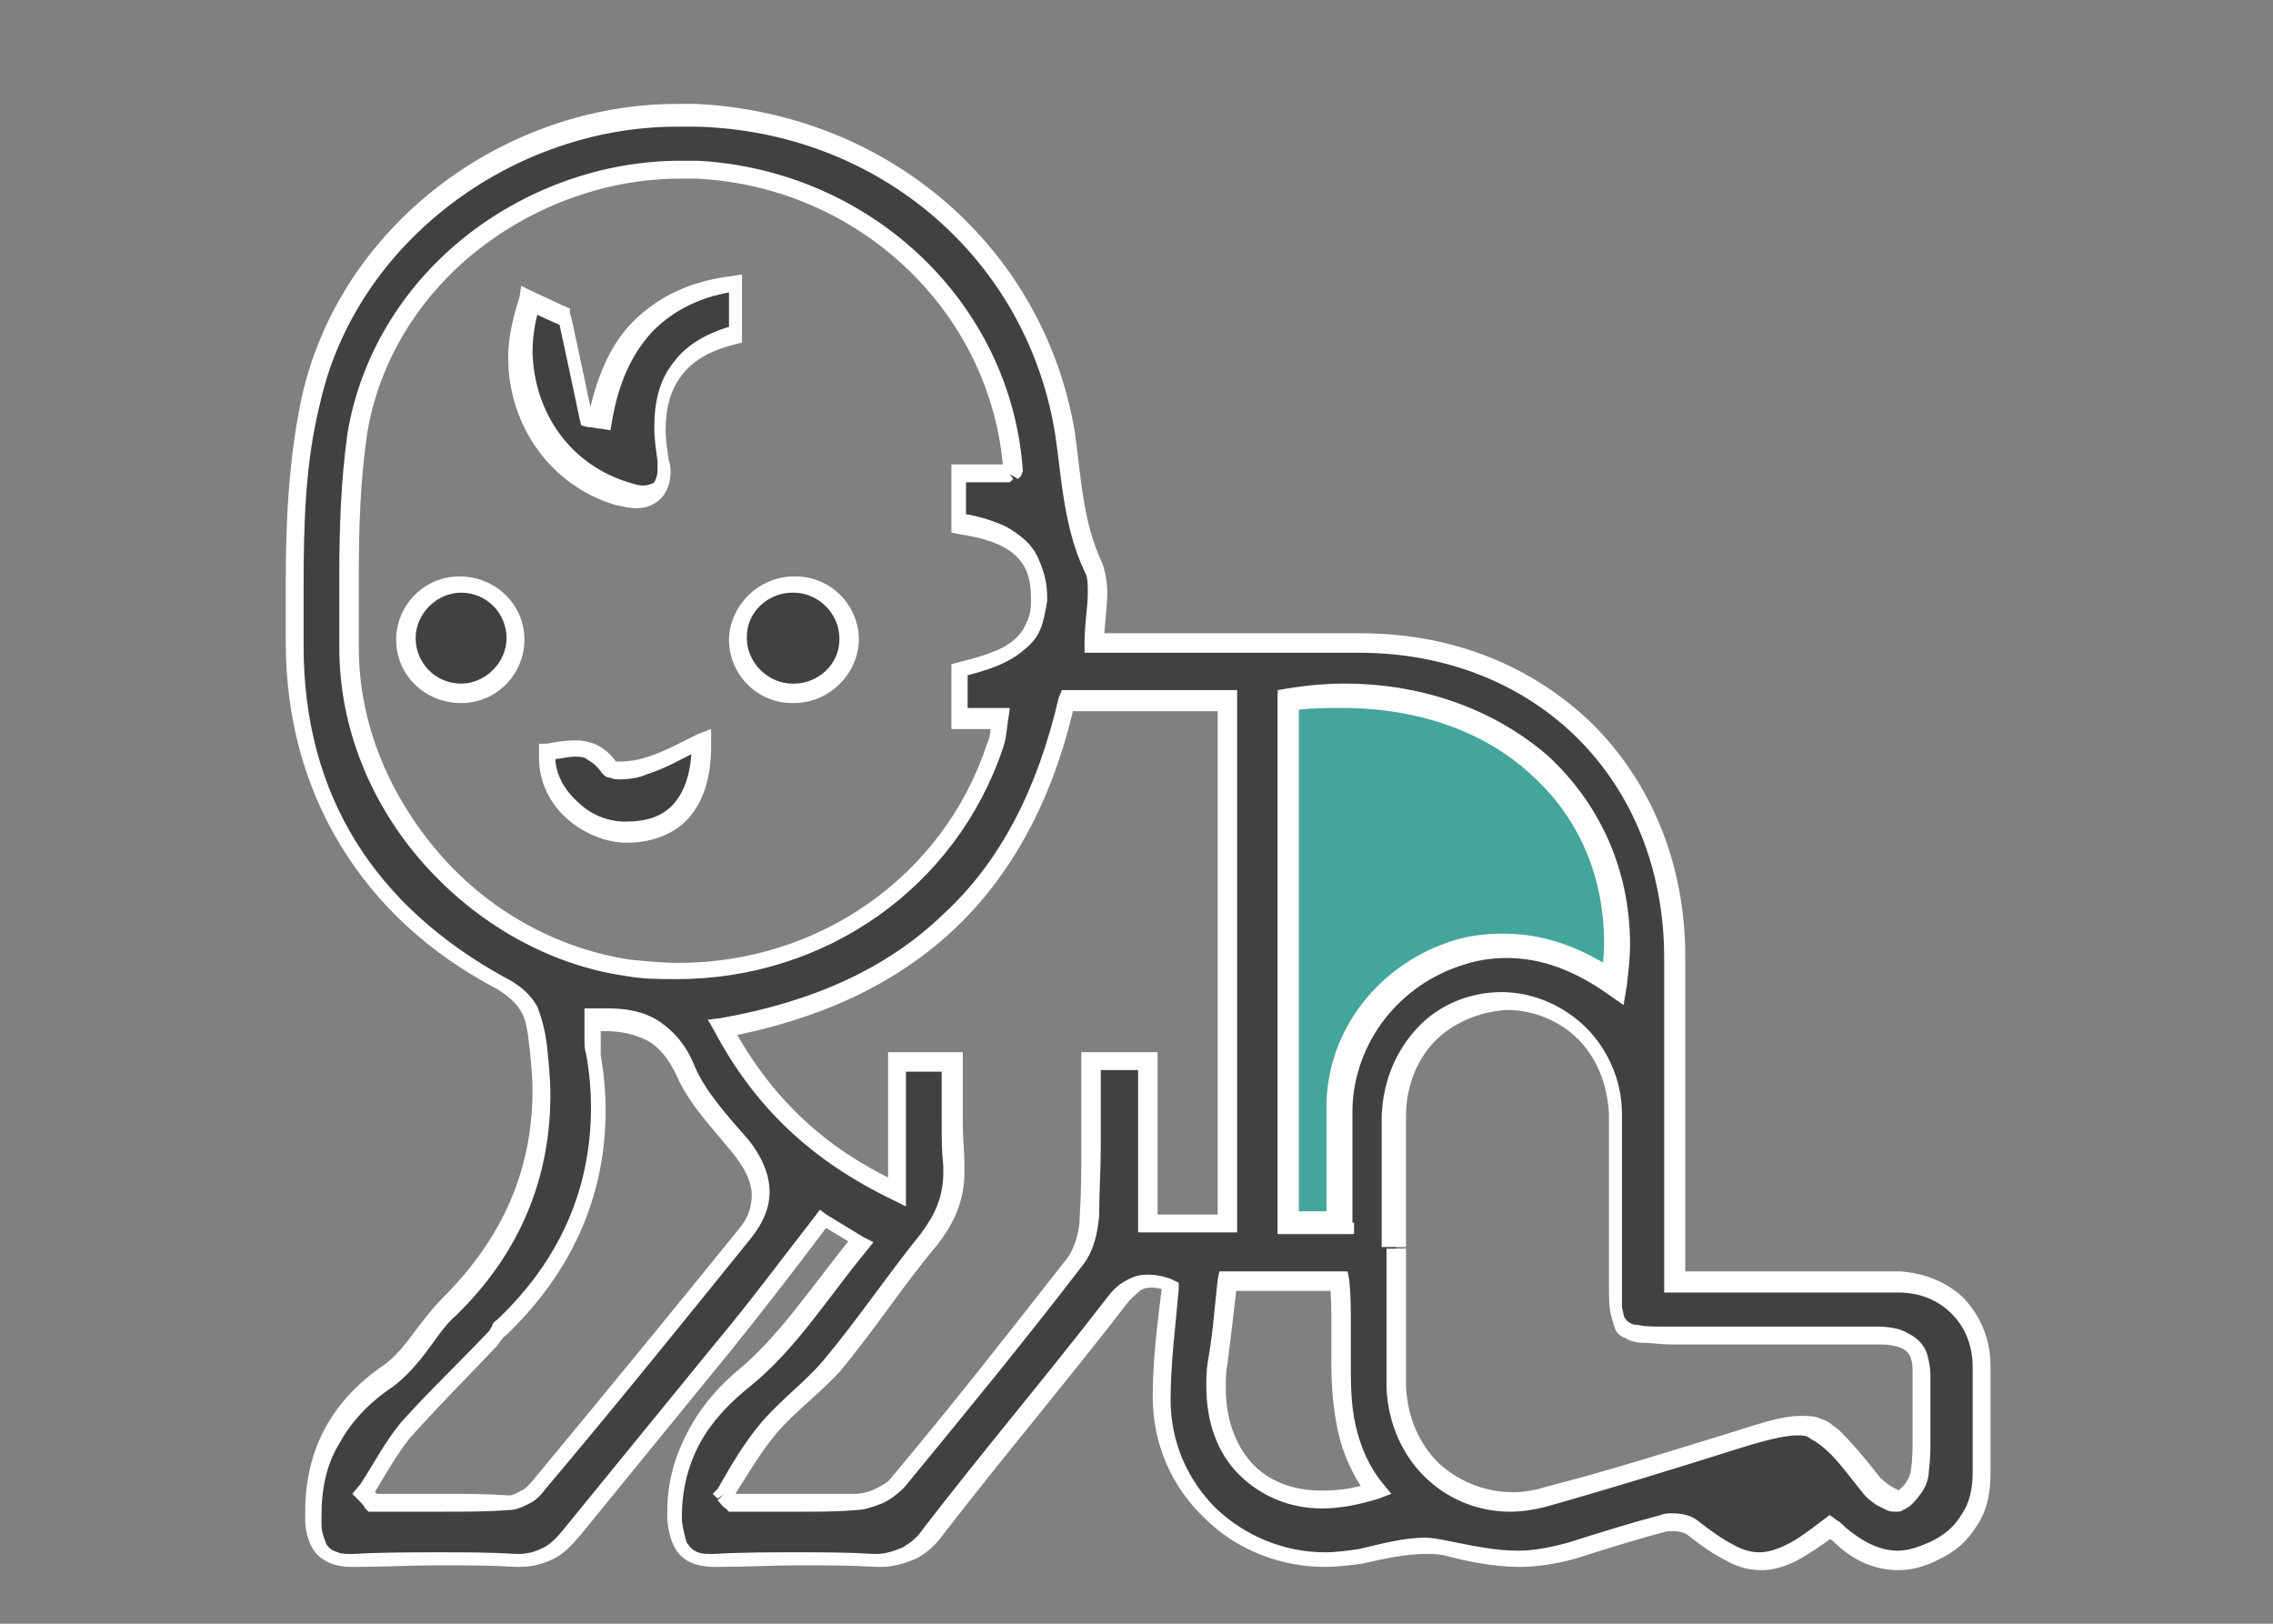
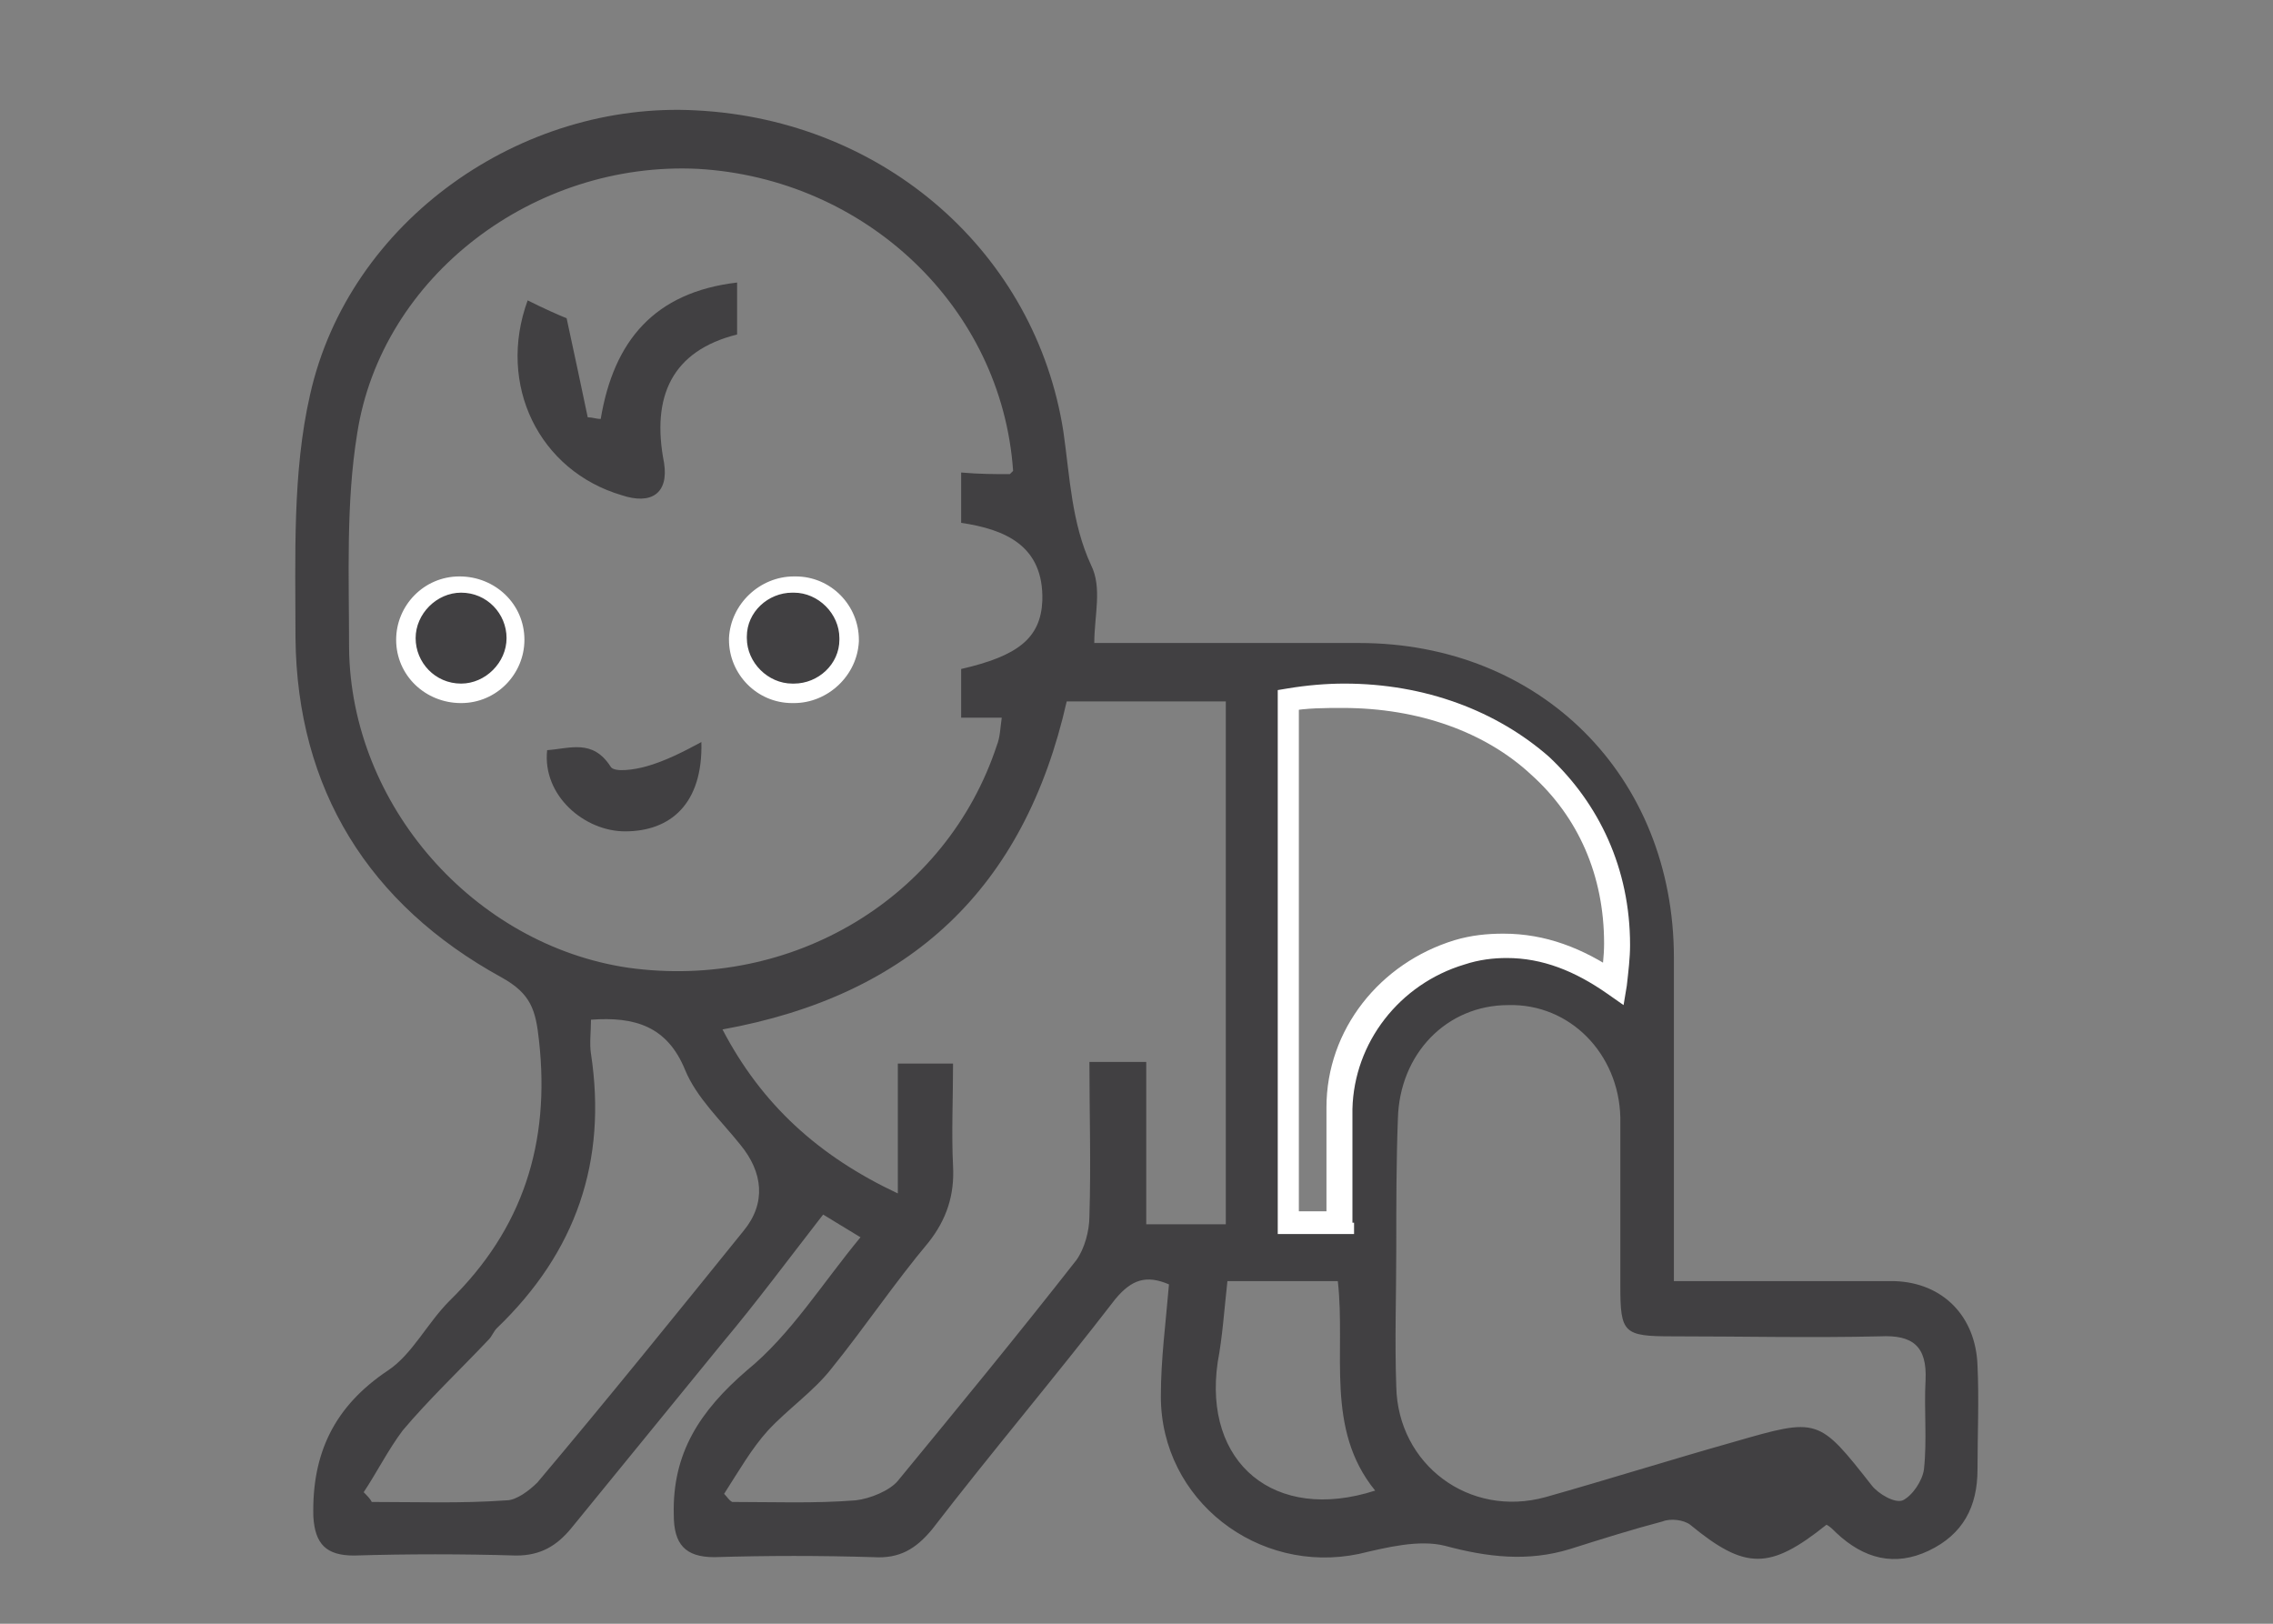
<svg xmlns="http://www.w3.org/2000/svg" version="1.1" id="Layer_1" x="0px" y="0px" viewBox="0 0 140 100" style="enable-background:new 0 0 140 100;" xml:space="preserve">
  <rect x="0" y="0" width="140" height="100" fill="#808080" stroke="none" />
  <style type="text/css">
	.st0{fill:#414042;}
	.st1{fill:#FFFFFF;}
	.st2{fill:#44A69B;}
</style>
  <g>
    <path class="st0" d="M67.4,39.6c5.5,0,10.9,0,16.3,0c11.2,0,19.4,8.2,19.4,19.4c0,6.5,0,13.1,0,19.9c3.3,0,6.6,0,9.8,0   c1.3,0,2.6,0,3.8,0c3,0.1,5,2.2,5.1,5.2c0.1,2.1,0,4.3,0,6.4c0,2.3-0.9,4-3,5c-2.1,1-4,0.5-5.7-1.1c-0.2-0.2-0.4-0.4-0.6-0.5   c-3.5,2.8-5,2.8-8.4,0c-0.4-0.3-1.2-0.4-1.7-0.2c-1.9,0.5-3.8,1.1-5.7,1.7c-2.6,0.8-5.1,0.5-7.7-0.2c-1.6-0.4-3.6,0.1-5.3,0.5   C77.5,97,71.5,92.4,71.5,86c0-2.3,0.3-4.5,0.5-6.9c-1.4-0.6-2.3-0.3-3.3,0.9c-3.7,4.8-7.6,9.4-11.3,14.2c-1,1.2-2,1.8-3.6,1.7   c-3.3-0.1-6.5-0.1-9.8,0c-1.8,0-2.5-0.8-2.5-2.6c-0.1-3.8,1.6-6.4,4.5-8.9c2.7-2.2,4.6-5.3,7-8.2c-1-0.6-1.8-1.1-2.3-1.4   c-2.1,2.7-4.1,5.4-6.2,7.9c-3.1,3.8-6.2,7.6-9.3,11.4c-0.9,1.1-1.9,1.7-3.4,1.7c-3.3-0.1-6.7-0.1-10,0c-1.7,0-2.4-0.7-2.5-2.4   c-0.1-3.9,1.3-6.8,4.6-9c1.5-1,2.4-2.9,3.8-4.3c4.5-4.4,6.2-9.7,5.5-16c-0.2-1.9-0.5-2.9-2.3-3.9c-8.2-4.5-12.6-11.6-12.7-20.9   c0-5-0.2-10.2,0.9-15c2.4-10.7,13-18.1,23.8-17.5c11.6,0.6,20.9,8.8,22.6,19.8c0.4,2.8,0.5,5.6,1.7,8.2   C67.9,36.2,67.4,37.9,67.4,39.6z M62.2,29.2c0.1-0.1,0.2-0.2,0.2-0.2c-0.7-10.1-9.1-18-19.4-18.6C32.9,9.9,23.5,17,22,26.7   c-0.7,4.3-0.5,8.8-0.5,13.2c0.1,9.7,7.7,18.3,17.2,19.7c10.1,1.4,19.6-4.3,22.7-13.7c0.2-0.5,0.2-1,0.3-1.7c-1,0-1.7,0-2.5,0   c0-1.1,0-2.1,0-3c3.5-0.8,4.9-1.9,5-4.2c0.1-3.4-2.3-4.4-5-4.8c0-1.1,0-2.1,0-3.1C60.3,29.2,61.3,29.2,62.2,29.2z M44.6,92   c0.2,0.2,0.3,0.4,0.5,0.5c2.5,0,5.1,0.1,7.6-0.1c0.9-0.1,2.1-0.6,2.6-1.2c3.7-4.5,7.4-9,11-13.6c0.5-0.7,0.8-1.8,0.8-2.7   c0.1-3.2,0-6.4,0-9.5c1.3,0,2.3,0,3.5,0c0,3.4,0,6.7,0,10c1.8,0,3.3,0,4.9,0c0-10.8,0-21.5,0-32.2c-3.4,0-6.7,0-9.8,0   c-2.6,11.5-9.6,18.1-21.2,20.2c2.4,4.6,5.9,7.8,10.8,10.1c0-2.9,0-5.5,0-8c1.2,0,2.3,0,3.4,0c0,2.2-0.1,4.3,0,6.3   c0.1,1.8-0.4,3.3-1.5,4.7c-2.1,2.5-3.9,5.2-6,7.8c-1.1,1.4-2.7,2.5-3.9,3.8C46.3,89.2,45.5,90.6,44.6,92z M86,76.9   c0,2.8-0.1,5.7,0,8.5c0.1,4.8,4.5,8.1,9.2,6.8c3.9-1.1,7.7-2.3,11.6-3.4c5.2-1.5,5.2-1.5,8.5,2.7c0.4,0.5,1.4,1.1,1.9,0.9   c0.6-0.3,1.2-1.2,1.3-1.9c0.2-1.8,0-3.7,0.1-5.5c0.1-2.1-0.8-2.8-2.8-2.7c-4.3,0.1-8.5,0-12.8,0c-3,0-3.2-0.2-3.2-3.1   c0-3.5,0-7,0-10.4c-0.1-3.9-3.1-7-6.9-6.9c-3.8,0-6.7,3-6.8,7C86,71.5,86,74.2,86,76.9z M82.6,75.3c0-2.4,0-4.7,0-7   c0.1-4.5,3.1-8.3,7.4-9.6c3.5-1,6.5-0.1,9.5,1.9c1.6-11.2-7.8-19.2-20.2-17.5c0,10.7,0,21.4,0,32.2C80.4,75.3,81.3,75.3,82.6,75.3z    M22.4,91.9c0.2,0.2,0.4,0.4,0.5,0.6c2.8,0,5.5,0.1,8.3-0.1c0.6,0,1.4-0.6,1.9-1.1c4.3-5.1,8.5-10.3,12.7-15.5   c1.4-1.7,1.2-3.6-0.2-5.3c-1.2-1.5-2.7-2.9-3.4-4.6c-1.1-2.7-3.1-3.3-5.8-3.1c0,0.7-0.1,1.5,0,2.1c1,6.6-0.9,12.2-5.8,16.9   c-0.2,0.2-0.3,0.5-0.5,0.7c-1.8,1.9-3.7,3.7-5.3,5.6C23.9,89.3,23.2,90.7,22.4,91.9z M75.6,78.9c-0.2,1.8-0.3,3.4-0.6,5   c-0.9,6.2,3.5,9.9,9.7,7.9c-3.1-3.8-1.8-8.5-2.3-12.9C80.1,78.9,78,78.9,75.6,78.9z" />
-     <path class="st1" d="M67.4,39.6v0.6c3.4,0,6.8,0,10.2,0c2,0,4.1,0,6.1,0c5.5,0,10.2,2,13.5,5.3c3.3,3.3,5.3,8,5.3,13.5   c0,2.5,0,5,0,7.5c0,4.1,0,8.2,0,12.5v0.6h0.6c1.9,0,3.8,0,5.7,0c1.4,0,2.8,0,4.2,0l0,0c0.8,0,1.6,0,2.4,0c0.5,0,1,0,1.5,0   c1.4,0,2.5,0.5,3.3,1.3c0.8,0.8,1.3,1.9,1.3,3.3c0,0.6,0,1.2,0,1.8c0,1,0,2,0,3c0,0.5,0,1.1,0,1.6l0,0.1c0,1-0.2,1.9-0.7,2.6   c-0.4,0.7-1.1,1.3-2,1.7c-0.7,0.3-1.3,0.5-1.9,0.5c-1.1,0-2.1-0.5-3.2-1.4c-0.2-0.2-0.4-0.4-0.6-0.5l-0.4-0.3l-0.4,0.3   c-0.9,0.7-1.6,1.2-2.2,1.5c-0.6,0.3-1.2,0.5-1.7,0.5c-0.5,0-1-0.1-1.7-0.5c-0.6-0.3-1.3-0.8-2.2-1.5c-0.4-0.3-1-0.4-1.5-0.4   c-0.2,0-0.5,0-0.7,0.1c-1.9,0.5-3.8,1.1-5.7,1.7c-1.1,0.3-2.1,0.5-3.1,0.5c-1.4,0-2.8-0.3-4.3-0.6c-0.5-0.1-1-0.2-1.4-0.2   c-1.4,0-2.8,0.4-4.1,0.7c-0.7,0.1-1.4,0.2-2.1,0.2c-2.5,0-4.9-1-6.7-2.7c-1.7-1.7-2.8-4-2.8-6.7h-0.2l0.2,0l0,0h-0.2l0.2,0l0,0v0   c0-2.2,0.3-4.5,0.5-6.8l0-0.4l-0.4-0.2c-0.5-0.2-1-0.3-1.5-0.3c-0.5,0-0.9,0.1-1.4,0.4c-0.4,0.2-0.8,0.6-1.1,1   c-3.7,4.8-7.6,9.4-11.3,14.2c-0.4,0.6-0.8,0.9-1.3,1.2c-0.5,0.2-1,0.4-1.6,0.4l-0.2,0c-1.6-0.1-3.1-0.1-4.7-0.1   c-1.7,0-3.4,0-5.1,0.1l-0.1,0c-0.4,0-0.7,0-0.9-0.1c-0.3-0.1-0.5-0.3-0.7-0.6c-0.1-0.3-0.2-0.7-0.3-1.3c0-0.1,0-0.2,0-0.3   c0-1.7,0.4-3.2,1.1-4.5c0.7-1.3,1.8-2.5,3.2-3.6c2.8-2.3,4.7-5.4,7.1-8.3l0.4-0.5l-0.6-0.3c-1-0.6-1.8-1.1-2.3-1.4l-0.4-0.3   l-0.3,0.4c-2.1,2.7-4.1,5.4-6.2,7.9c-3.1,3.8-6.2,7.6-9.3,11.4c-0.4,0.5-0.8,0.9-1.2,1.1c-0.4,0.2-0.9,0.4-1.5,0.4l-0.2,0l0,0   c-1.6-0.1-3.1-0.1-4.7-0.1c-1.8,0-3.6,0-5.3,0.1h0l-0.1,0c-0.4,0-0.7,0-0.9-0.1c-0.3-0.1-0.5-0.2-0.7-0.5c-0.1-0.3-0.3-0.7-0.3-1.2   c0-0.2,0-0.3,0-0.5c0-1.7,0.3-3.2,1.1-4.5c0.7-1.3,1.8-2.5,3.3-3.5c0.8-0.6,1.5-1.4,2.1-2.2c0.6-0.8,1.1-1.6,1.8-2.2   c3.9-3.8,5.8-8.4,5.8-13.6c0-0.9-0.1-1.9-0.2-2.9c-0.1-0.9-0.3-1.7-0.6-2.5c-0.4-0.7-1-1.3-2-1.8c-4-2.2-7.1-5-9.2-8.4   c-2.1-3.4-3.2-7.4-3.2-12c0-1.2,0-2.5,0-3.7c0-3.8,0.1-7.6,1-11.2c2.2-10,11.9-17.1,22-17.1c0.4,0,0.8,0,1.2,0   C54.2,8.1,63.3,16,65,26.8c0.4,2.7,0.5,5.6,1.8,8.4c0.2,0.3,0.2,0.8,0.2,1.3c0,0.9-0.2,1.9-0.2,3.1v0.6h0.6V39.6h0.6   c0-1,0.2-2.1,0.2-3.1c0-0.6-0.1-1.2-0.3-1.8c-1.2-2.5-1.3-5.2-1.7-8.1C64.3,15.3,54.8,7,42.9,6.4c-0.4,0-0.8,0-1.2,0   c-10.6,0-20.7,7.4-23.1,18c-0.8,3.7-1,7.6-1,11.4c0,1.2,0,2.5,0,3.7c0,4.8,1.2,9,3.4,12.6c2.2,3.6,5.4,6.6,9.6,8.8   c0.8,0.5,1.2,0.9,1.5,1.4c0.3,0.5,0.4,1.2,0.5,2.1c0.1,0.9,0.2,1.9,0.2,2.7c0,4.9-1.8,9.1-5.5,12.8c-0.7,0.7-1.3,1.5-1.9,2.3   c-0.6,0.8-1.1,1.4-1.8,1.9c-1.6,1.1-2.8,2.4-3.6,3.9c-0.8,1.5-1.2,3.2-1.2,5.1c0,0.2,0,0.4,0,0.5c0,0.5,0.1,0.9,0.2,1.2   c0.2,0.6,0.5,1,1,1.3c0.5,0.3,1.1,0.4,1.7,0.4l0.1,0h0c1.8,0,3.6-0.1,5.3-0.1c1.6,0,3.1,0,4.7,0.1l0,0c0.1,0,0.1,0,0.2,0   c0.8,0,1.5-0.2,2.1-0.5c0.6-0.3,1.1-0.8,1.6-1.4c3.1-3.8,6.2-7.6,9.3-11.4c2.1-2.6,4.1-5.2,6.2-8l-0.4-0.3l-0.3,0.5   c0.5,0.3,1.2,0.7,2.3,1.4l0.3-0.5l-0.4-0.4c-2.4,2.9-4.4,6-6.9,8.2c-1.5,1.2-2.6,2.5-3.4,4c-0.8,1.5-1.3,3.1-1.3,5   c0,0.1,0,0.2,0,0.3c0,0.5,0.1,0.9,0.2,1.3c0.2,0.6,0.5,1.1,1,1.4c0.5,0.3,1.1,0.4,1.8,0.4l0.1,0c1.7,0,3.4-0.1,5.1-0.1   c1.6,0,3.1,0,4.7,0.1c0.1,0,0.2,0,0.2,0c0.8,0,1.5-0.2,2.2-0.5c0.6-0.3,1.2-0.8,1.7-1.5c3.7-4.8,7.6-9.4,11.3-14.2   c0.3-0.4,0.6-0.6,0.8-0.8c0.3-0.2,0.5-0.2,0.8-0.2c0.3,0,0.6,0.1,1,0.2l0.2-0.5l-0.6,0C71.3,81.4,71,83.7,71,86l0,0l0,0   c0,3,1.2,5.6,3.2,7.5c1.9,1.9,4.6,3,7.4,3c0.8,0,1.5-0.1,2.3-0.2c1.3-0.3,2.7-0.6,3.9-0.6c0.4,0,0.8,0,1.2,0.1   c1.5,0.4,3.1,0.7,4.6,0.7c1.1,0,2.3-0.2,3.4-0.5c1.9-0.6,3.8-1.2,5.7-1.7c0.1,0,0.3,0,0.4,0c0.3,0,0.7,0.1,0.8,0.2   c0.9,0.7,1.6,1.2,2.4,1.6c0.7,0.4,1.4,0.6,2.2,0.6c0.7,0,1.4-0.2,2.2-0.6c0.7-0.4,1.5-0.9,2.4-1.6l-0.3-0.4l-0.4,0.4   c0.2,0.2,0.4,0.3,0.6,0.5c1.1,1.1,2.5,1.7,3.9,1.7c0.8,0,1.6-0.2,2.4-0.6c1.1-0.5,1.9-1.2,2.5-2.2c0.6-0.9,0.8-2,0.8-3.2l0-0.2   c0-0.5,0-1,0-1.6c0-1,0-2,0-3c0-0.6,0-1.2,0-1.8c0-1.6-0.6-3-1.6-4.1c-1-1-2.4-1.6-4-1.7c-0.5,0-1,0-1.5,0c-0.8,0-1.6,0-2.4,0l0,0   c-1.4,0-2.8,0-4.2,0c-1.9,0-3.7,0-5.7,0v0.6h0.6c0-4.3,0-8.4,0-12.5c0-2.5,0-5,0-7.5c0-5.7-2.1-10.7-5.7-14.3   c-3.6-3.5-8.5-5.6-14.3-5.6c-2,0-4.1,0-6.1,0c-3.4,0-6.8,0-10.2,0V39.6h0.6H67.4z M62.2,29.2l0.5,0.3l0.1-0.1l0.1-0.1   c0-0.1,0.1-0.2,0.1-0.3l0,0l0,0l0,0c-0.7-10.3-9.3-18.5-20-19.1c-0.4,0-0.7,0-1.1,0c-4.9,0-9.7,1.8-13.4,4.8c-3.7,3-6.3,7.2-7.1,12   h0c-0.4,2.9-0.5,5.8-0.5,8.6c0,1.5,0,3.1,0,4.6c0,5,2,9.7,5.2,13.3c3.2,3.6,7.6,6.2,12.4,6.9c1.1,0.2,2.1,0.2,3.2,0.2   c9.1,0,17.2-5.6,20.1-14.3c0.2-0.6,0.2-1.1,0.3-1.7l0.1-0.7h-0.7c-1,0-1.7,0-2.5,0v0.6h0.6c0-1.1,0-2.1,0-3h-0.6l0.1,0.5   c1.8-0.4,3.1-0.9,4-1.7c0.5-0.4,0.8-0.8,1-1.3c0.2-0.5,0.3-1.1,0.4-1.7c0-0.1,0-0.1,0-0.2c0-0.9-0.2-1.6-0.5-2.3   c-0.4-1-1.2-1.6-2.1-2.1c-0.9-0.4-1.9-0.7-2.9-0.8l-0.1,0.6h0.6c0-1.1,0-2.1,0-3.1h-0.6v0.6c1.1,0,2.1,0,3,0h0.3l0.2-0.2L62.2,29.2   v-0.6c-0.9,0-1.9,0-3,0h-0.6v0.6c0,1,0,2,0,3.1v0.5l0.5,0.1c1.3,0.2,2.4,0.5,3.2,1.1c0.4,0.3,0.7,0.7,0.9,1.1   c0.2,0.5,0.3,1,0.3,1.8l0,0.2c0,0.5-0.1,0.9-0.3,1.3c-0.2,0.5-0.6,1-1.3,1.4c-0.7,0.4-1.7,0.7-2.9,1l-0.4,0.1v0.4c0,0.9,0,1.9,0,3   v0.6h0.6c0.7,0,1.5,0,2.5,0v-0.6l-0.6-0.1c-0.1,0.7-0.1,1.2-0.3,1.6c-2.7,8.2-10.4,13.5-19,13.5c-1,0-2-0.1-3-0.2   C34.2,58.4,30,56,27,52.5c-3-3.5-4.9-7.9-4.9-12.6c0-1.5,0-3.1,0-4.6c0-2.9,0.1-5.7,0.5-8.5c0.7-4.5,3.2-8.5,6.7-11.3   c3.5-2.8,8-4.5,12.6-4.5c0.3,0,0.7,0,1,0C53,11.5,61.1,19.3,61.8,29l0,0l0.5,0h-0.5l0,0l0.5,0h-0.5h0.5l-0.4-0.2   c0,0-0.1,0.1-0.1,0.2h0.5l-0.4-0.2l0.2,0.1l-0.2-0.2l0,0l0.2,0.1l-0.2-0.2c0,0-0.1,0.1-0.1,0.2L62.2,29.2v-0.6V29.2z M44.6,92   l-0.4,0.4c0.2,0.2,0.3,0.4,0.5,0.5l0.2,0.2h0.2c1.4,0,2.9,0,4.3,0c1.1,0,2.2,0,3.3-0.1c0.5,0,1.1-0.2,1.6-0.4c0.5-0.2,1-0.6,1.4-1   c3.7-4.5,7.4-9,11-13.7c0.7-0.9,0.9-2,1-3c0-1.4,0.1-2.9,0.1-4.3c0-1.8,0-3.5,0-5.3h-0.6v0.6c1.3,0,2.3,0,3.5,0v-0.6h-0.6   c0,3.4,0,6.7,0,10v0.6h0.6c1.8,0,3.3,0,4.9,0h0.6v-0.6c0-10.8,0-21.5,0-32.2v-0.6h-0.6c-3.4,0-6.7,0-9.8,0h-0.4L65.2,43   c-1.3,5.6-3.6,10.1-7.1,13.3c-3.4,3.3-8,5.4-13.7,6.4l-0.8,0.1l0.4,0.7c2.5,4.7,6,8,11,10.4l0.8,0.4v-0.9c0-2.9,0-5.5,0-8h-0.6v0.6   c1.2,0,2.3,0,3.4,0v-0.6h-0.6c0,1.3,0,2.6,0,3.9c0,0.8,0,1.6,0.1,2.5c0,0.2,0,0.3,0,0.4c0,1.5-0.5,2.6-1.4,3.8   c-2.1,2.6-3.9,5.3-6,7.8c-1.1,1.3-2.6,2.4-3.8,3.8c-1.1,1.3-1.9,2.7-2.7,4.1L43.9,92l0.3,0.3L44.6,92l0.5,0.3   c0.9-1.4,1.7-2.8,2.7-4c1.1-1.3,2.6-2.4,3.9-3.8c2.1-2.5,3.9-5.3,6-7.8c1.1-1.4,1.7-2.8,1.7-4.5c0-0.2,0-0.3,0-0.5   c0-0.8-0.1-1.6-0.1-2.4c0-1.3,0-2.5,0-3.9v-0.6h-0.6c-1.1,0-2.1,0-3.4,0h-0.6v0.6c0,2.5,0,5.1,0,8h0.6l0.2-0.5   c-4.8-2.2-8.1-5.4-10.5-9.9l-0.5,0.3l0.1,0.6c5.9-1.1,10.6-3.3,14.2-6.7c3.6-3.4,6.1-8.1,7.4-13.9l-0.5-0.1v0.6c3.2,0,6.4,0,9.8,0   v-0.6H75c0,10.7,0,21.4,0,32.2h0.6v-0.6c-1.6,0-3.2,0-4.9,0v0.6h0.6c0-3.3,0-6.6,0-10v-0.6h-0.6c-1.2,0-2.2,0-3.5,0h-0.6v0.6   c0,1.8,0,3.5,0,5.3c0,1.4,0,2.8-0.1,4.3c0,0.8-0.3,1.8-0.7,2.4c-3.6,4.6-7.2,9.2-10.9,13.6c-0.2,0.3-0.6,0.5-1,0.7   c-0.4,0.2-0.9,0.3-1.2,0.3C51.6,92,50.5,92,49.4,92c-1.4,0-2.9,0-4.3,0v0.6l0.4-0.4c-0.2-0.2-0.3-0.4-0.5-0.5L44.6,92l0.5,0.3   L44.6,92z M86,76.9h-0.6c0,1.8,0,3.5,0,5.3c0,1.1,0,2.2,0,3.3c0.1,2.2,1,4.1,2.3,5.4c1.4,1.4,3.3,2.2,5.3,2.2   c0.7,0,1.4-0.1,2.2-0.3c3.9-1.1,7.8-2.3,11.6-3.5c1.9-0.6,3.1-0.9,3.9-0.9c0.3,0,0.6,0,0.8,0.2c0.4,0.2,0.8,0.5,1.3,1   c0.5,0.5,1.1,1.3,1.9,2.3c0.2,0.3,0.6,0.6,0.9,0.8c0.2,0.1,0.4,0.2,0.6,0.3c0.2,0.1,0.4,0.1,0.6,0.1c0.1,0,0.3,0,0.4-0.1   c0.5-0.2,0.8-0.6,1.1-1c0.3-0.4,0.5-0.9,0.5-1.4c0.1-0.7,0.1-1.3,0.1-2c0-0.8,0-1.6,0-2.4c0-0.4,0-0.8,0-1.2c0-0.1,0-0.2,0-0.3   c0-0.5-0.1-0.9-0.2-1.3c-0.2-0.6-0.6-1-1.2-1.3c-0.5-0.3-1.2-0.4-1.9-0.4l-0.2,0c-1.8,0-3.6,0-5.4,0c-2.5,0-4.9,0-7.4,0   c-0.7,0-1.3,0-1.7-0.1c-0.3,0-0.5-0.1-0.6-0.2c-0.1,0-0.1-0.1-0.2-0.2c-0.1-0.1-0.1-0.3-0.2-0.7c0-0.4,0-0.8,0-1.4   c0-0.2,0-0.4,0-0.6c0-2,0-3.9,0-5.9c0-1.3,0-2.7,0-4c0-2.1-0.9-4-2.2-5.3c-1.3-1.3-3.2-2.2-5.2-2.2l0,0l0,0c-2,0-3.9,0.8-5.2,2.2   c-1.3,1.4-2.1,3.2-2.2,5.4c0,1,0,2,0,3c0,1.7,0,3.4,0,5.1v0H86l0.6,0c0-1.7,0-3.4,0-5.1c0-1,0-2,0-3c0-1.8,0.7-3.5,1.8-4.6   c1.1-1.1,2.7-1.8,4.4-1.9l0,0l0,0l0,0c1.7,0,3.3,0.7,4.4,1.8c1.1,1.1,1.8,2.7,1.9,4.6c0,1.3,0,2.7,0,4c0,2,0,3.9,0,5.9   c0,0.2,0,0.4,0,0.6c0,0.7,0,1.3,0.1,1.8c0.1,0.4,0.2,0.7,0.3,1c0.1,0.2,0.3,0.4,0.6,0.5c0.3,0.2,0.7,0.3,1.2,0.3   c0.4,0,1,0.1,1.6,0.1c2.5,0,4.9,0,7.4,0c1.8,0,3.6,0,5.4,0l0.1,0c0.8,0,1.4,0.2,1.6,0.4c0.1,0.1,0.3,0.3,0.3,0.5   c0.1,0.2,0.1,0.5,0.1,0.9c0,0.1,0,0.2,0,0.3c0,0.4,0,0.9,0,1.3c0,0.8,0,1.6,0,2.4c0,0.6,0,1.3-0.1,1.9c0,0.2-0.1,0.5-0.3,0.8   c-0.2,0.3-0.5,0.5-0.6,0.6L117,92l0-0.2l0,0L117,92l0-0.2l0,0.1l0-0.1l0,0l0,0.1l0-0.1l0,0c0,0-0.1,0-0.2-0.1   c-0.3-0.1-0.8-0.5-1-0.7c-1-1.3-1.8-2.2-2.5-2.9c-0.4-0.3-0.7-0.6-1.1-0.7c-0.4-0.2-0.8-0.2-1.3-0.2c-1.1,0-2.3,0.4-4.2,1   c-3.9,1.2-7.7,2.4-11.6,3.4c-0.6,0.2-1.3,0.3-1.9,0.3c-1.8,0-3.4-0.7-4.6-1.8c-1.2-1.2-1.9-2.8-2-4.7c0-1.1,0-2.1,0-3.2   c0-1.8,0-3.5,0-5.3v0L86,76.9z M82.6,75.3h0.6c0-1.5,0-3,0-4.4c0-0.9,0-1.7,0-2.6c0.1-4.2,2.9-7.9,7-9.1c0.9-0.3,1.8-0.4,2.7-0.4   c2.2,0,4.3,0.8,6.3,2.2l0.7,0.5l0.1-0.9c0.1-0.8,0.2-1.7,0.2-2.5c0-4.6-1.9-8.6-5-11.4c-3.1-2.8-7.5-4.4-12.5-4.4   c-1.1,0-2.3,0.1-3.5,0.3l-0.5,0.1v0.5c0,10.7,0,21.4,0,32.2v0.6h0.6c1.1,0,2.1,0,3.3,0h0.6v-0.6H82.6v-0.6c-1.3,0-2.2,0-3.3,0v0.6   h0.6c0-10.8,0-21.5,0-32.2h-0.6l0.1,0.6c1.1-0.2,2.3-0.2,3.3-0.2c4.8,0,8.9,1.6,11.8,4.2c2.9,2.6,4.6,6.3,4.6,10.6   c0,0.8-0.1,1.5-0.2,2.3l0.6,0.1l0.3-0.5c-2.2-1.5-4.5-2.4-6.9-2.4c-1,0-2,0.1-3,0.4c-4.5,1.3-7.7,5.4-7.8,10.1c0,0.9,0,1.7,0,2.6   c0,1.4,0,2.9,0,4.4H82.6v-0.6V75.3z M22.4,91.9L22,92.3c0.2,0.2,0.4,0.4,0.5,0.6l0.2,0.2H23c1.5,0,2.9,0,4.4,0c1.3,0,2.6,0,3.9-0.1   c0.5,0,0.9-0.2,1.3-0.4c0.4-0.2,0.7-0.5,1-0.9c4.3-5.1,8.5-10.3,12.7-15.5c0.7-0.9,1.1-1.8,1.1-2.8c0-1.1-0.5-2.2-1.3-3.2   c-1.3-1.5-2.6-2.9-3.3-4.5c-0.5-1.3-1.3-2.2-2.2-2.8c-0.9-0.6-2-0.8-3.2-0.8c-0.3,0-0.6,0-0.9,0l-0.5,0v0.5c0,0.4,0,0.9,0,1.4   c0,0.3,0,0.6,0.1,0.9c0.2,1.1,0.3,2.2,0.3,3.3c0,5-1.9,9.4-5.8,13.1c-0.2,0.1-0.3,0.3-0.3,0.4c-0.1,0.1-0.1,0.2-0.2,0.3   c-1.8,1.9-3.7,3.7-5.4,5.6c-1,1.2-1.7,2.6-2.5,3.8L21.7,92l0.3,0.3L22.4,91.9l0.5,0.3c0.8-1.3,1.5-2.6,2.4-3.7   c1.7-1.9,3.5-3.7,5.3-5.6c0.1-0.1,0.2-0.3,0.3-0.4c0.1-0.1,0.1-0.2,0.2-0.2c4.1-3.9,6.2-8.6,6.2-13.9c0-1.1-0.1-2.3-0.3-3.4   c0-0.2,0-0.4,0-0.7c0-0.4,0-0.9,0-1.4h-0.6l0,0.6c0.3,0,0.5,0,0.8,0c1.1,0,1.9,0.2,2.7,0.6c0.7,0.4,1.3,1.1,1.8,2.2   c0.8,1.8,2.3,3.3,3.5,4.8c0.7,0.9,1.1,1.7,1.1,2.5c0,0.7-0.2,1.4-0.8,2.1c-4.2,5.2-8.4,10.3-12.7,15.5c-0.2,0.2-0.4,0.5-0.7,0.6   c-0.3,0.2-0.6,0.3-0.7,0.3C30,92,28.7,92,27.4,92c-1.5,0-2.9,0-4.4,0v0.6l0.4-0.4c-0.2-0.2-0.4-0.4-0.5-0.6L22.4,91.9l0.5,0.3   L22.4,91.9z M75.6,78.9l-0.6-0.1c-0.2,1.8-0.3,3.4-0.6,5c-0.1,0.6-0.1,1.1-0.1,1.6c0,2.2,0.7,4.1,2,5.4c1.3,1.3,3.1,2.1,5.1,2.1   c1.1,0,2.2-0.2,3.5-0.6l0.8-0.3l-0.5-0.6c-0.9-1.1-1.4-2.3-1.7-3.6c-0.3-1.3-0.3-2.6-0.3-4c0-0.8,0-1.6,0-2.4c0-0.9,0-1.7-0.1-2.6   L83,78.3h-0.5c-2.3,0-4.5,0-6.9,0h-0.5l-0.1,0.5L75.6,78.9v0.6c2.4,0,4.5,0,6.9,0v-0.6L81.9,79c0.1,0.8,0.1,1.6,0.1,2.5   c0,0.8,0,1.6,0,2.4c0,1.4,0.1,2.8,0.4,4.2c0.3,1.4,0.9,2.8,1.9,4.1l0.4-0.4l-0.2-0.5c-1.1,0.4-2.2,0.5-3.1,0.5   c-1.8,0-3.3-0.6-4.3-1.7c-1-1.1-1.6-2.7-1.6-4.6c0-0.5,0-1,0.1-1.5c0.2-1.6,0.4-3.2,0.6-5L75.6,78.9v0.6V78.9z" />
-     <path class="st2" d="M82.6,75.3c-1.3,0-2.2,0-3.3,0c0-10.8,0-21.5,0-32.2c12.4-1.8,21.7,6.2,20.2,17.5c-2.9-2-6-2.9-9.5-1.9   c-4.3,1.3-7.3,5.1-7.4,9.6C82.5,70.6,82.6,72.9,82.6,75.3z" />
    <path class="st1" d="M82.6,75.3v-0.7c-1.3,0-2.2,0-3.3,0v0.7H80c0-10.8,0-21.5,0-32.2h-0.7l0.1,0.7c1.1-0.2,2.2-0.2,3.3-0.2   c4.7,0,8.8,1.5,11.6,4.1c2.9,2.6,4.5,6.2,4.5,10.4c0,0.8-0.1,1.5-0.2,2.3l0.7,0.1l0.4-0.6c-2.2-1.5-4.5-2.4-7.1-2.4   c-1,0-2,0.1-3,0.4c-4.6,1.4-7.9,5.5-7.9,10.3c0,0.9,0,1.7,0,2.6c0,1.4,0,2.9,0,4.4H82.6v-0.7V75.3h0.7c0-1.5,0-3,0-4.4   c0-0.9,0-1.7,0-2.6c0.1-4.1,2.9-7.7,6.9-8.9c0.9-0.3,1.8-0.4,2.6-0.4c2.2,0,4.2,0.8,6.2,2.2l1,0.7l0.2-1.2c0.1-0.9,0.2-1.7,0.2-2.5   c0-4.7-1.9-8.7-5-11.6c-3.2-2.8-7.6-4.5-12.6-4.5c-1.1,0-2.3,0.1-3.5,0.3l-0.6,0.1v0.6c0,10.7,0,21.4,0,32.2v0.7h0.7   c1.1,0,2.1,0,3.3,0h0.7v-0.7H82.6z" />
    <path class="st0" d="M32.5,18.5c1,0.5,1.9,0.9,2.4,1.1c0.5,2.3,0.9,4.2,1.3,6.1c0.3,0,0.5,0.1,0.8,0.1c0.8-4.8,3.3-7.8,8.4-8.4   c0,1.1,0,2.1,0,3.2c-4,1-5.3,3.8-4.5,7.9c0.3,1.9-0.8,2.6-2.6,2C33.2,29,30.6,23.7,32.5,18.5z" />
-     <path class="st1" d="M32.5,18.5L32.3,19c1,0.5,1.9,0.9,2.4,1.1l0.2-0.5l-0.5,0.1c0.5,2.3,0.9,4.2,1.3,6.1l0.1,0.4l0.4,0.1   c0.3,0,0.5,0.1,0.8,0.1l0.6,0.1l0.1-0.6c0.4-2.3,1.2-4.1,2.5-5.5c1.3-1.3,3-2.2,5.4-2.5l-0.1-0.6h-0.6c0,1.1,0,2.1,0,3.2h0.6   l-0.1-0.5c-1.7,0.4-3.1,1.2-3.9,2.3c-0.9,1.1-1.2,2.5-1.2,4c0,0.7,0.1,1.4,0.2,2.1c0,0.2,0,0.4,0,0.5c0,0.4-0.1,0.6-0.2,0.8   c-0.1,0.1-0.4,0.2-0.7,0.2c-0.3,0-0.6-0.1-0.9-0.2c-3.6-1.1-5.8-4.3-5.9-8c0-1.1,0.2-2.2,0.6-3.3L32.5,18.5L32.3,19L32.5,18.5   L32,18.3c-0.4,1.2-0.7,2.5-0.7,3.7c0,4.2,2.6,7.9,6.6,9.1c0.5,0.1,0.9,0.2,1.3,0.2c0.6,0,1.1-0.2,1.5-0.6c0.4-0.4,0.6-1,0.6-1.6   c0-0.2,0-0.5-0.1-0.7c-0.1-0.7-0.2-1.3-0.2-1.9c0-1.4,0.3-2.5,1-3.4c0.7-0.9,1.7-1.5,3.3-1.9l0.4-0.1v-0.4c0-1.2,0-2.1,0-3.2v-0.6   l-0.6,0.1c-2.6,0.3-4.6,1.3-6.1,2.8c-1.5,1.5-2.3,3.6-2.8,6l0.6,0.1l0.1-0.6c-0.3,0-0.5-0.1-0.8-0.1l-0.1,0.6l0.5-0.1   c-0.4-1.9-0.8-3.8-1.3-6.1l-0.1-0.3L35.1,19c-0.5-0.2-1.3-0.6-2.4-1.1l-0.6-0.3L32,18.3L32.5,18.5z" />
    <path class="st0" d="M43.2,45.7c0.1,3.8-1.9,5.5-4.7,5.5c-2.5,0-5.1-2.2-4.8-5c1.4-0.1,2.8-0.7,3.9,1c0.2,0.4,1.5,0.2,2.2,0   C40.9,46.9,42.1,46.3,43.2,45.7z" />
-     <path class="st1" d="M43.2,45.7l-0.6,0l0,0.1c0,1.7-0.4,2.9-1.1,3.7c-0.7,0.8-1.7,1.1-3,1.1l0,0h0c-1,0-2.1-0.4-2.9-1.2   c-0.8-0.7-1.4-1.7-1.4-2.8c0-0.1,0-0.2,0-0.3l-0.6-0.1l0,0.6c0.7,0,1.3-0.2,1.8-0.2c0.3,0,0.6,0,0.8,0.2c0.2,0.1,0.5,0.3,0.8,0.7   c0.2,0.3,0.4,0.4,0.6,0.4c0.2,0.1,0.4,0.1,0.6,0.1c0.5,0,1.2-0.1,1.6-0.3c1.3-0.4,2.4-1.1,3.5-1.6L43.2,45.7l-0.6,0L43.2,45.7   L43,45.2c-1.2,0.6-2.3,1.2-3.4,1.5c-0.3,0.1-0.9,0.2-1.3,0.2c-0.2,0-0.3,0-0.4,0l0,0l0,0l-0.1,0.2L38,47c0-0.1-0.1-0.1-0.1-0.1   l-0.1,0.2L38,47c-0.3-0.5-0.8-0.9-1.2-1.1c-0.4-0.2-0.9-0.3-1.3-0.3c-0.7,0-1.3,0.1-1.8,0.2l-0.5,0l0,0.5c0,0.1,0,0.3,0,0.4   c0,1.5,0.7,2.8,1.7,3.7c1,0.9,2.4,1.5,3.7,1.5h0l0,0c1.5,0,2.9-0.5,3.8-1.5c0.9-1,1.4-2.5,1.4-4.4l0-0.2l0-0.9L43,45.2L43.2,45.7z" />
    <path class="st0" d="M28.4,42.7c-1.9,0-3.4-1.5-3.4-3.4c0-1.9,1.5-3.4,3.4-3.4c1.9,0,3.4,1.5,3.4,3.3   C31.8,41.2,30.2,42.7,28.4,42.7z" />
    <path class="st1" d="M28.4,42.7l0-0.6l0,0c-1.6,0-2.8-1.3-2.8-2.8l0,0c0-1.5,1.3-2.8,2.8-2.8h0l0,0c1.6,0,2.8,1.3,2.8,2.8l0,0   c0,1.5-1.3,2.8-2.8,2.8l0,0L28.4,42.7l0,0.6c2.2,0,3.9-1.8,3.9-3.9l0,0c0-2.2-1.8-3.9-4-3.9l0,0l0,0c-2.2,0-3.9,1.8-3.9,3.9l0,0   c0,2.2,1.8,3.9,4,3.9l0,0l0,0L28.4,42.7z" />
    <path class="st0" d="M48.8,42.7c-1.9,0-3.4-1.6-3.3-3.4c0-1.9,1.6-3.3,3.5-3.3c1.9,0,3.4,1.6,3.3,3.4   C52.2,41.3,50.6,42.8,48.8,42.7z" />
    <path class="st1" d="M48.8,42.7l0-0.6c-1.5,0-2.8-1.3-2.8-2.8l0-0.1c0-1.5,1.3-2.7,2.8-2.7l0.1,0l0,0c1.5,0,2.8,1.3,2.8,2.8l0,0.1   l0,0c0,1.5-1.3,2.7-2.8,2.7l-0.1,0l0,0L48.8,42.7l0,0.6l0.1,0c2.1,0,3.9-1.7,4-3.8l0,0l0-0.1c0-2.1-1.7-3.9-3.9-3.9l0,0l-0.1,0   c-2.1,0-3.9,1.7-4,3.8l0,0.1c0,2.1,1.7,3.9,3.9,3.9l0,0L48.8,42.7z" />
  </g>
</svg>